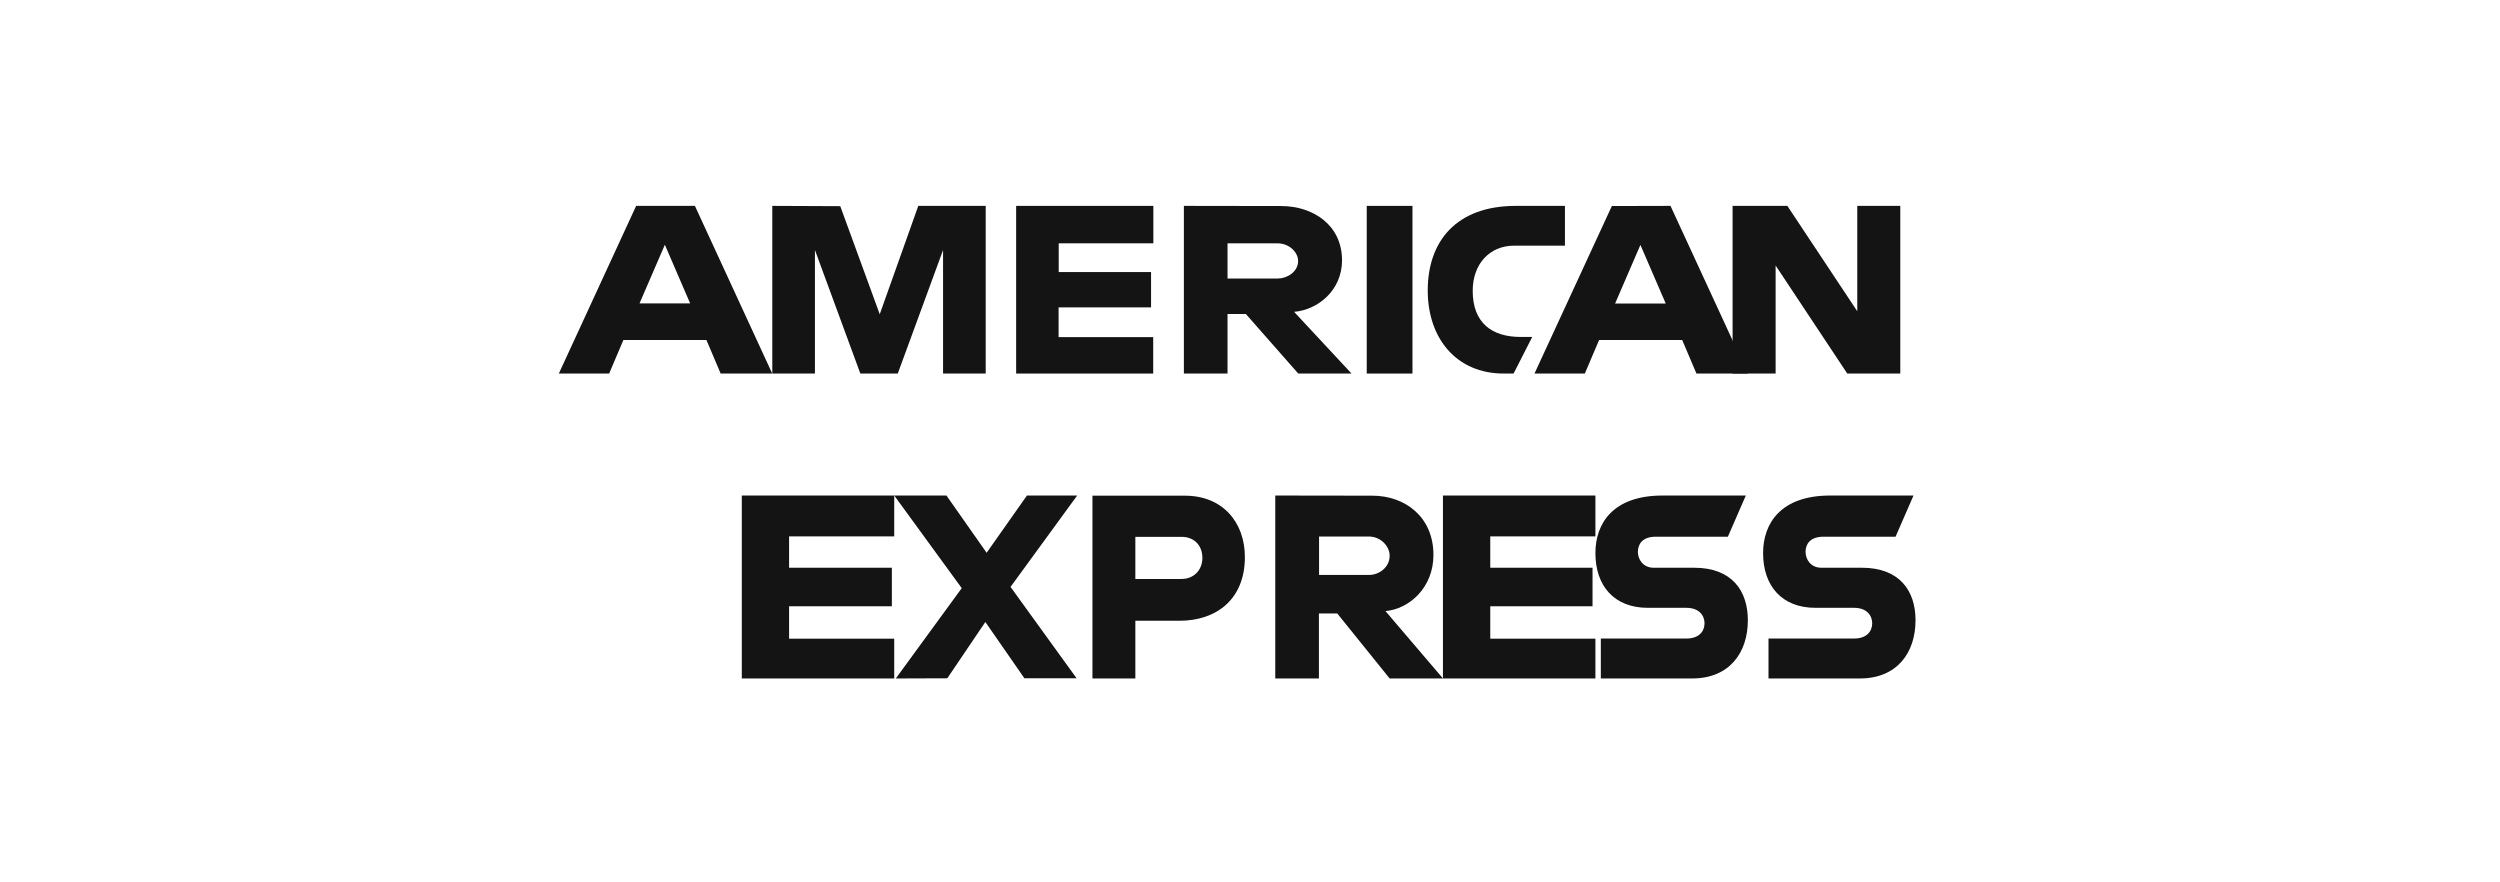
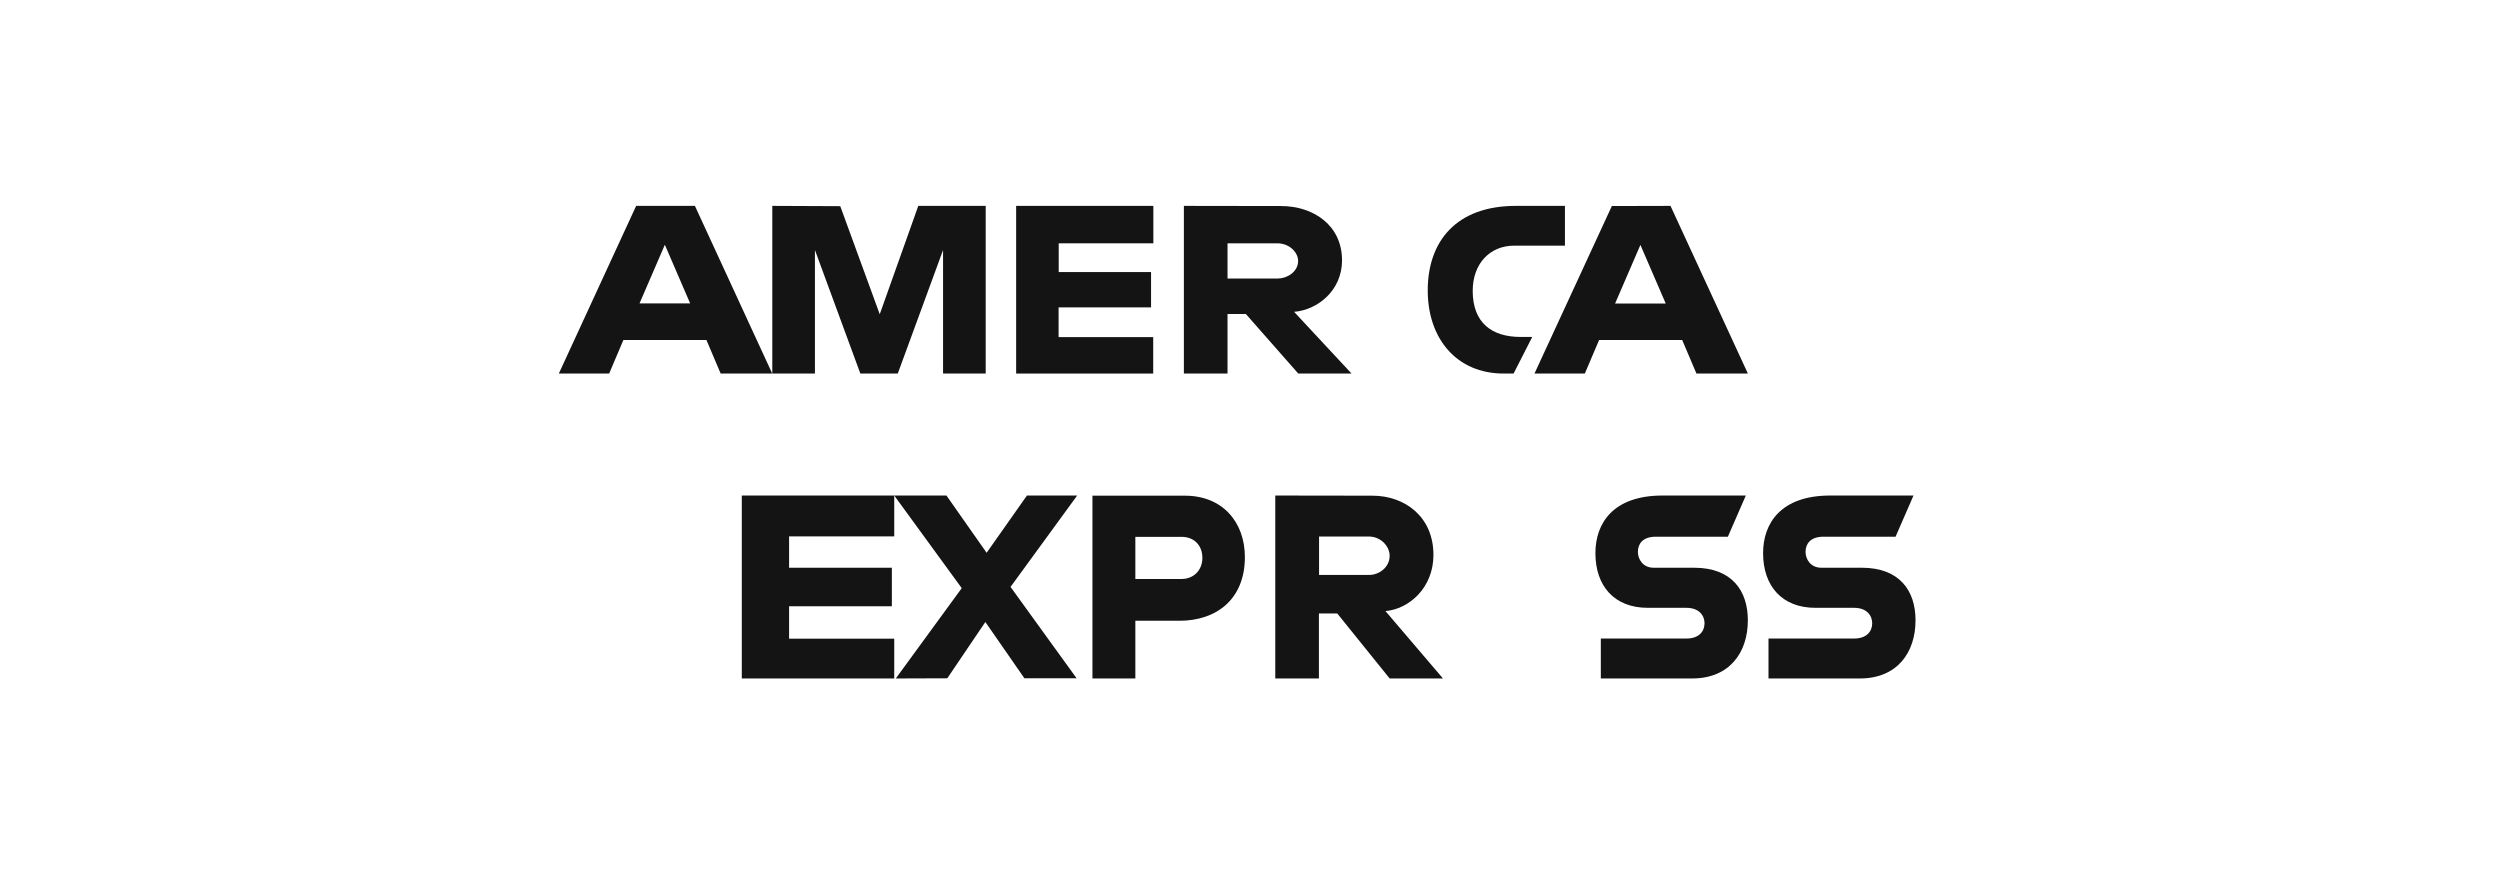
<svg xmlns="http://www.w3.org/2000/svg" width="85" height="30" viewBox="0 0 85 30" fill="none">
  <path d="M21.629 7L19 12.701H20.711L21.196 11.559H24.018L24.503 12.701H26.256L23.627 7H21.629ZM22.605 8.322L23.465 10.315H21.744L22.605 8.322Z" fill="#141414" />
  <path d="M26.258 12.701V7L28.569 7.01L29.911 10.684L31.222 7H33.514V12.701H32.064V8.502L30.524 12.701H29.252L27.708 8.502V12.701H26.258Z" fill="#141414" />
  <path d="M34.549 12.701V7H39.214V8.273H35.996V9.25H39.136V10.451H35.992V11.462H39.209V12.701H34.549Z" fill="#141414" />
  <path d="M40.252 7V12.701H41.736V10.675H42.358L44.141 12.701H45.953L43.999 10.602C44.799 10.539 45.629 9.877 45.629 8.852C45.629 7.651 44.647 7.005 43.553 7.005L40.252 7ZM41.736 8.273H43.432C43.837 8.273 44.136 8.58 44.136 8.871C44.136 9.25 43.751 9.469 43.452 9.469H41.736V8.273Z" fill="#141414" />
-   <path d="M48.024 12.701H46.469V7H48.024V12.701Z" fill="#141414" />
  <path d="M51.462 12.701H51.128C49.516 12.701 48.543 11.505 48.543 9.875C48.543 8.206 49.511 7 51.539 7H53.208V8.352H51.483C50.659 8.352 50.072 8.96 50.072 9.89C50.072 10.994 50.742 11.456 51.699 11.456H52.096L51.462 12.701Z" fill="#141414" />
  <path d="M54.803 7.005L52.172 12.701H53.884L54.37 11.559H57.194L57.679 12.701H59.428L56.797 7L54.803 7.005ZM55.774 8.327L56.635 10.32H54.913L55.774 8.327Z" fill="#141414" />
-   <path d="M58.908 12.701V7H60.77L63.147 10.582V7H64.61V12.701H62.807L60.371 9.027V12.701H58.908Z" fill="#141414" />
  <path d="M25.221 23.068V16.848H30.404V18.237H26.829V19.303H30.323V20.613H26.829V21.715H30.404V23.068H25.221Z" fill="#141414" />
-   <path d="M49.06 23.068V16.848H54.244V18.237H50.669V19.303H54.146V20.613H50.669V21.715H54.244V23.068H49.06Z" fill="#141414" />
  <path d="M30.457 23.068L32.699 19.997L30.404 16.848H32.179L33.545 18.794L34.916 16.848H36.624L34.358 19.955L36.605 23.062H34.83L33.502 21.148L32.208 23.062L30.457 23.068Z" fill="#141414" />
  <path d="M37.143 16.848V23.068H38.602V21.106H40.1C41.366 21.106 42.326 20.369 42.326 18.942C42.326 17.76 41.574 16.853 40.284 16.853H37.143V16.848ZM38.602 18.253H40.178C40.585 18.253 40.881 18.529 40.881 18.969C40.881 19.382 40.59 19.685 40.173 19.685H38.602V18.253Z" fill="#141414" />
  <path d="M43.359 16.848V23.068H44.843V20.857H45.466L47.248 23.068H49.061L47.106 20.777C47.906 20.708 48.737 19.987 48.737 18.868C48.737 17.558 47.754 16.853 46.661 16.853L43.359 16.848ZM44.848 18.242H46.544C46.949 18.242 47.248 18.576 47.248 18.895C47.248 19.308 46.863 19.547 46.565 19.547H44.848V18.242Z" fill="#141414" />
  <path d="M54.428 23.062V21.71H57.339C57.771 21.71 57.954 21.461 57.954 21.191C57.954 20.931 57.771 20.666 57.339 20.666H56.025C54.884 20.666 54.244 19.923 54.244 18.805C54.244 17.808 54.829 16.848 56.526 16.848H59.358L58.748 18.248H56.297C55.831 18.248 55.688 18.513 55.688 18.762C55.688 19.022 55.866 19.303 56.223 19.303H57.602C58.877 19.303 59.427 20.077 59.427 21.09C59.427 22.177 58.812 23.068 57.532 23.068H54.428V23.062Z" fill="#141414" />
  <path d="M60.129 23.062V21.71H63.04C63.472 21.71 63.655 21.461 63.655 21.191C63.655 20.931 63.472 20.666 63.04 20.666H61.726C60.585 20.666 59.945 19.923 59.945 18.805C59.945 17.808 60.531 16.848 62.227 16.848H65.059L64.449 18.248H61.999C61.532 18.248 61.389 18.513 61.389 18.762C61.389 19.022 61.567 19.303 61.924 19.303H63.303C64.578 19.303 65.128 20.077 65.128 21.09C65.128 22.177 64.513 23.068 63.234 23.068H60.129V23.062Z" fill="#141414" />
</svg>